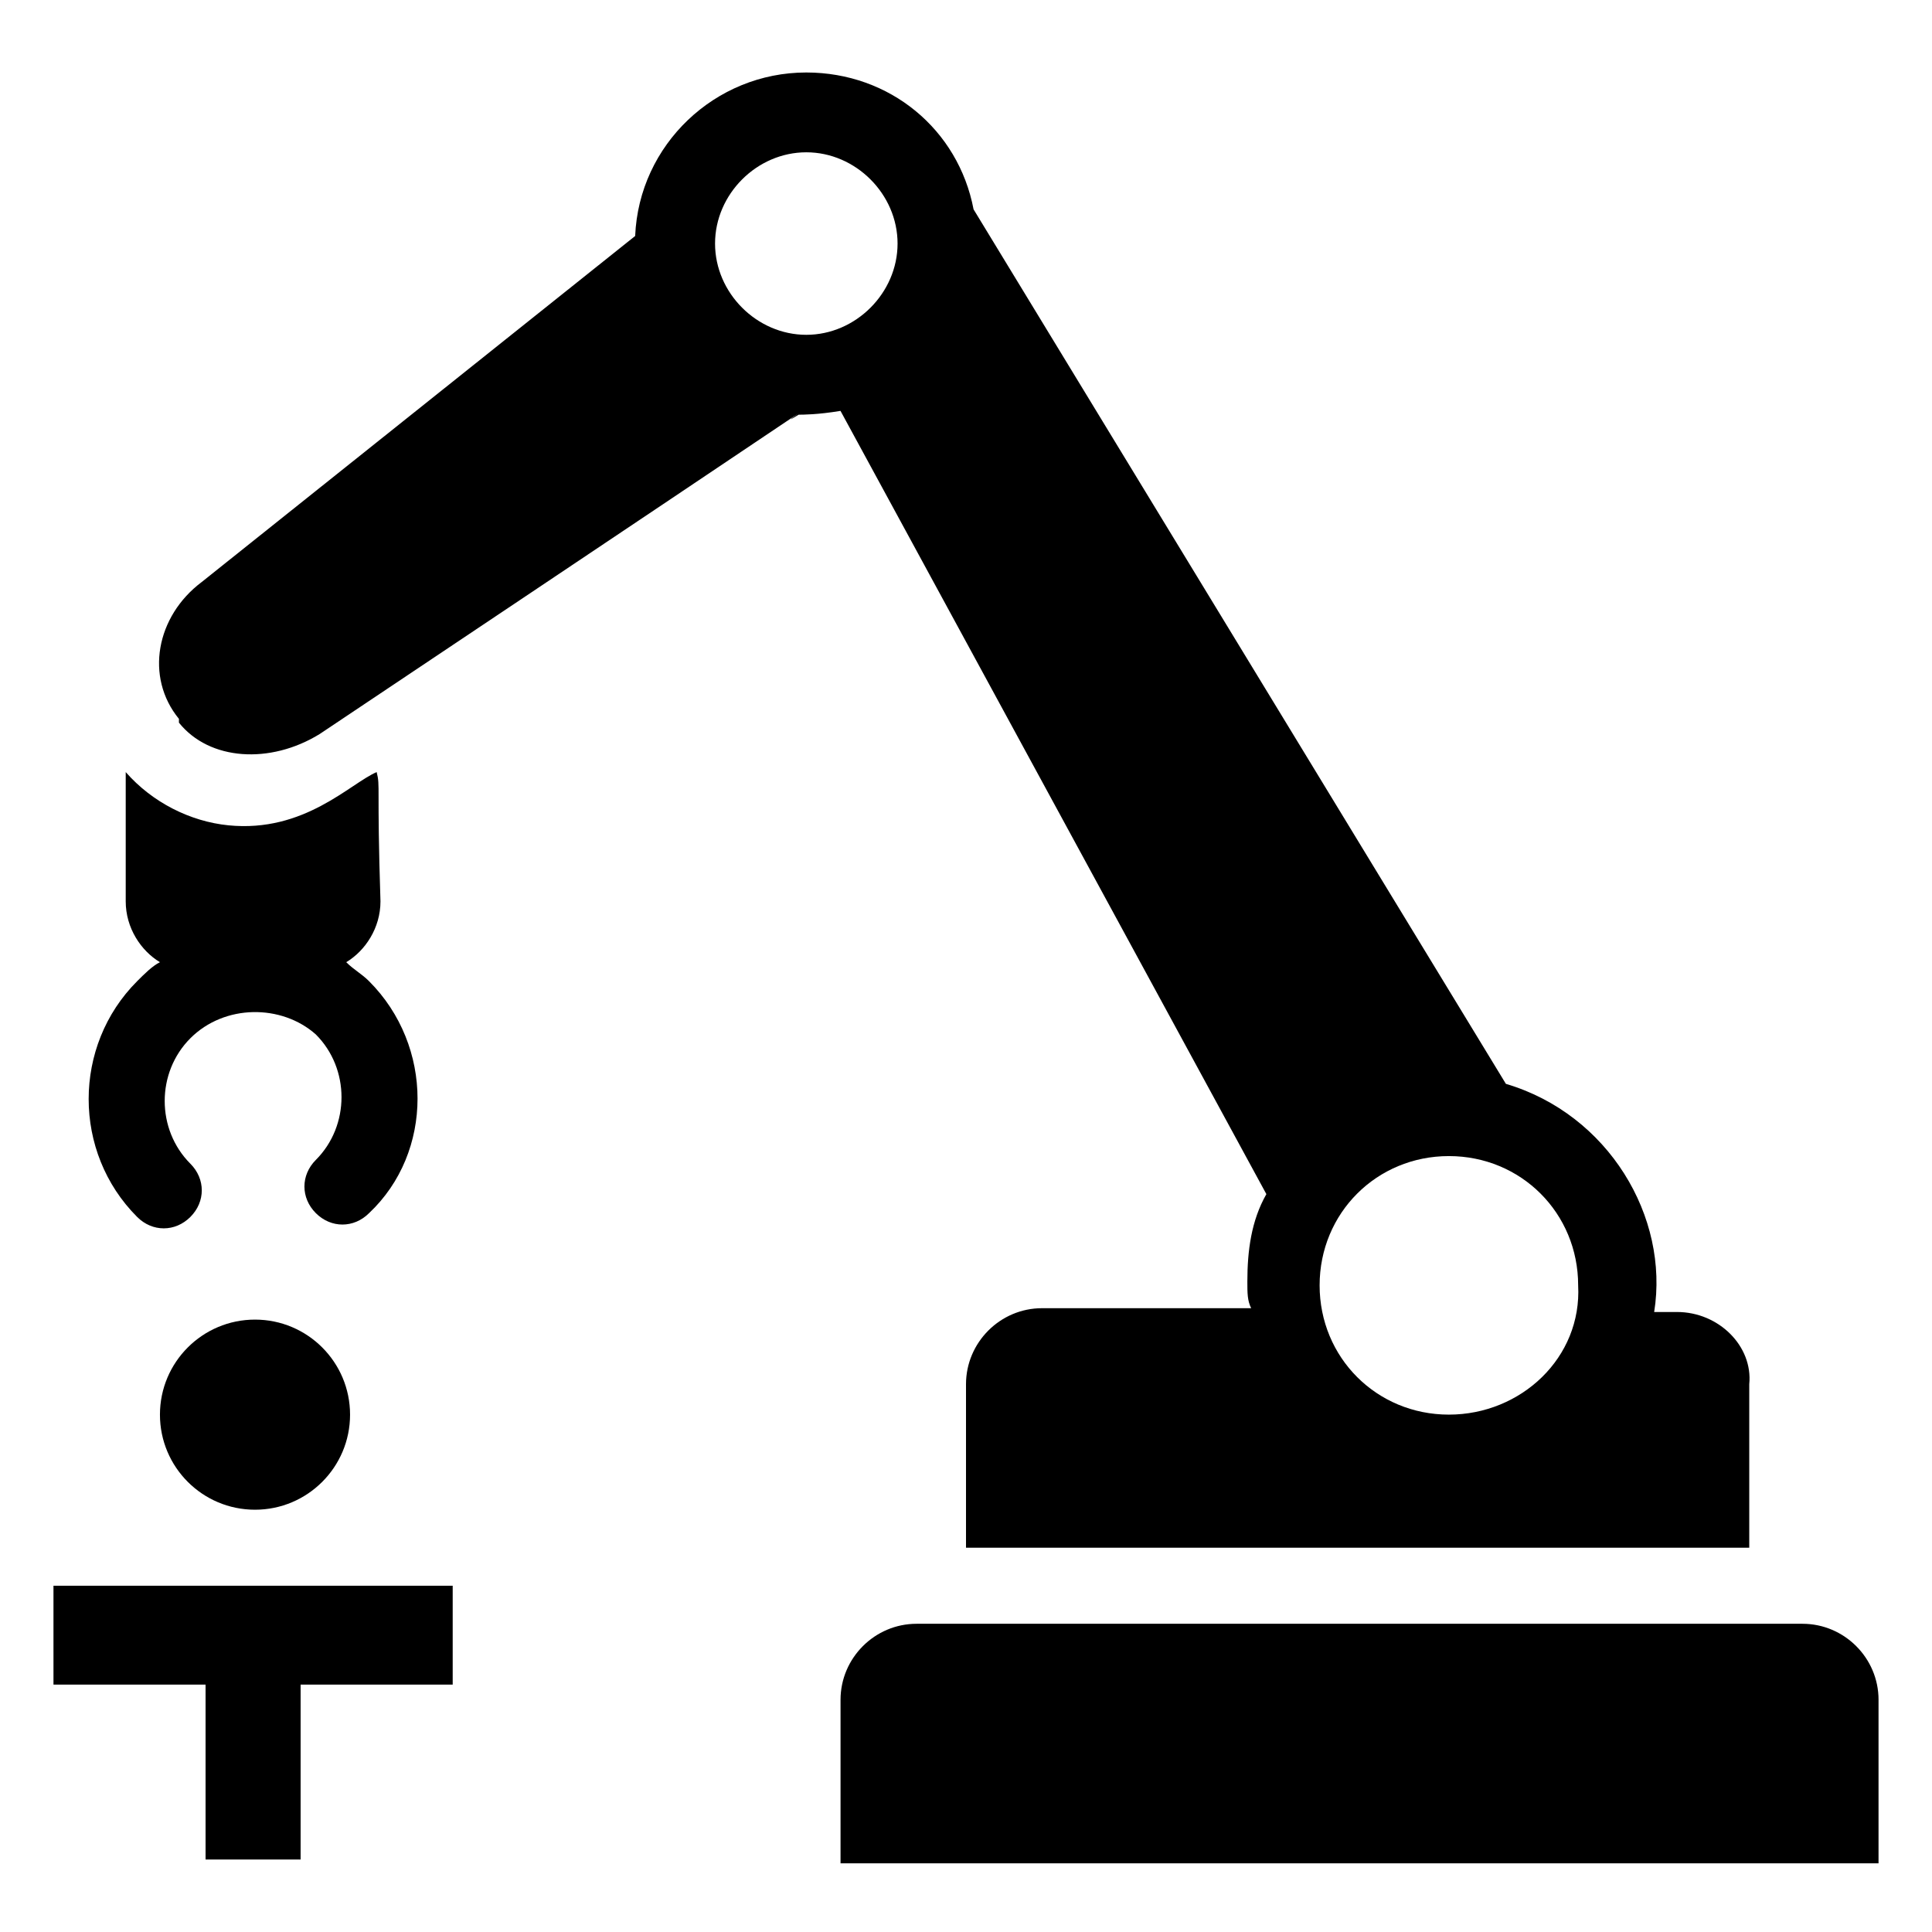
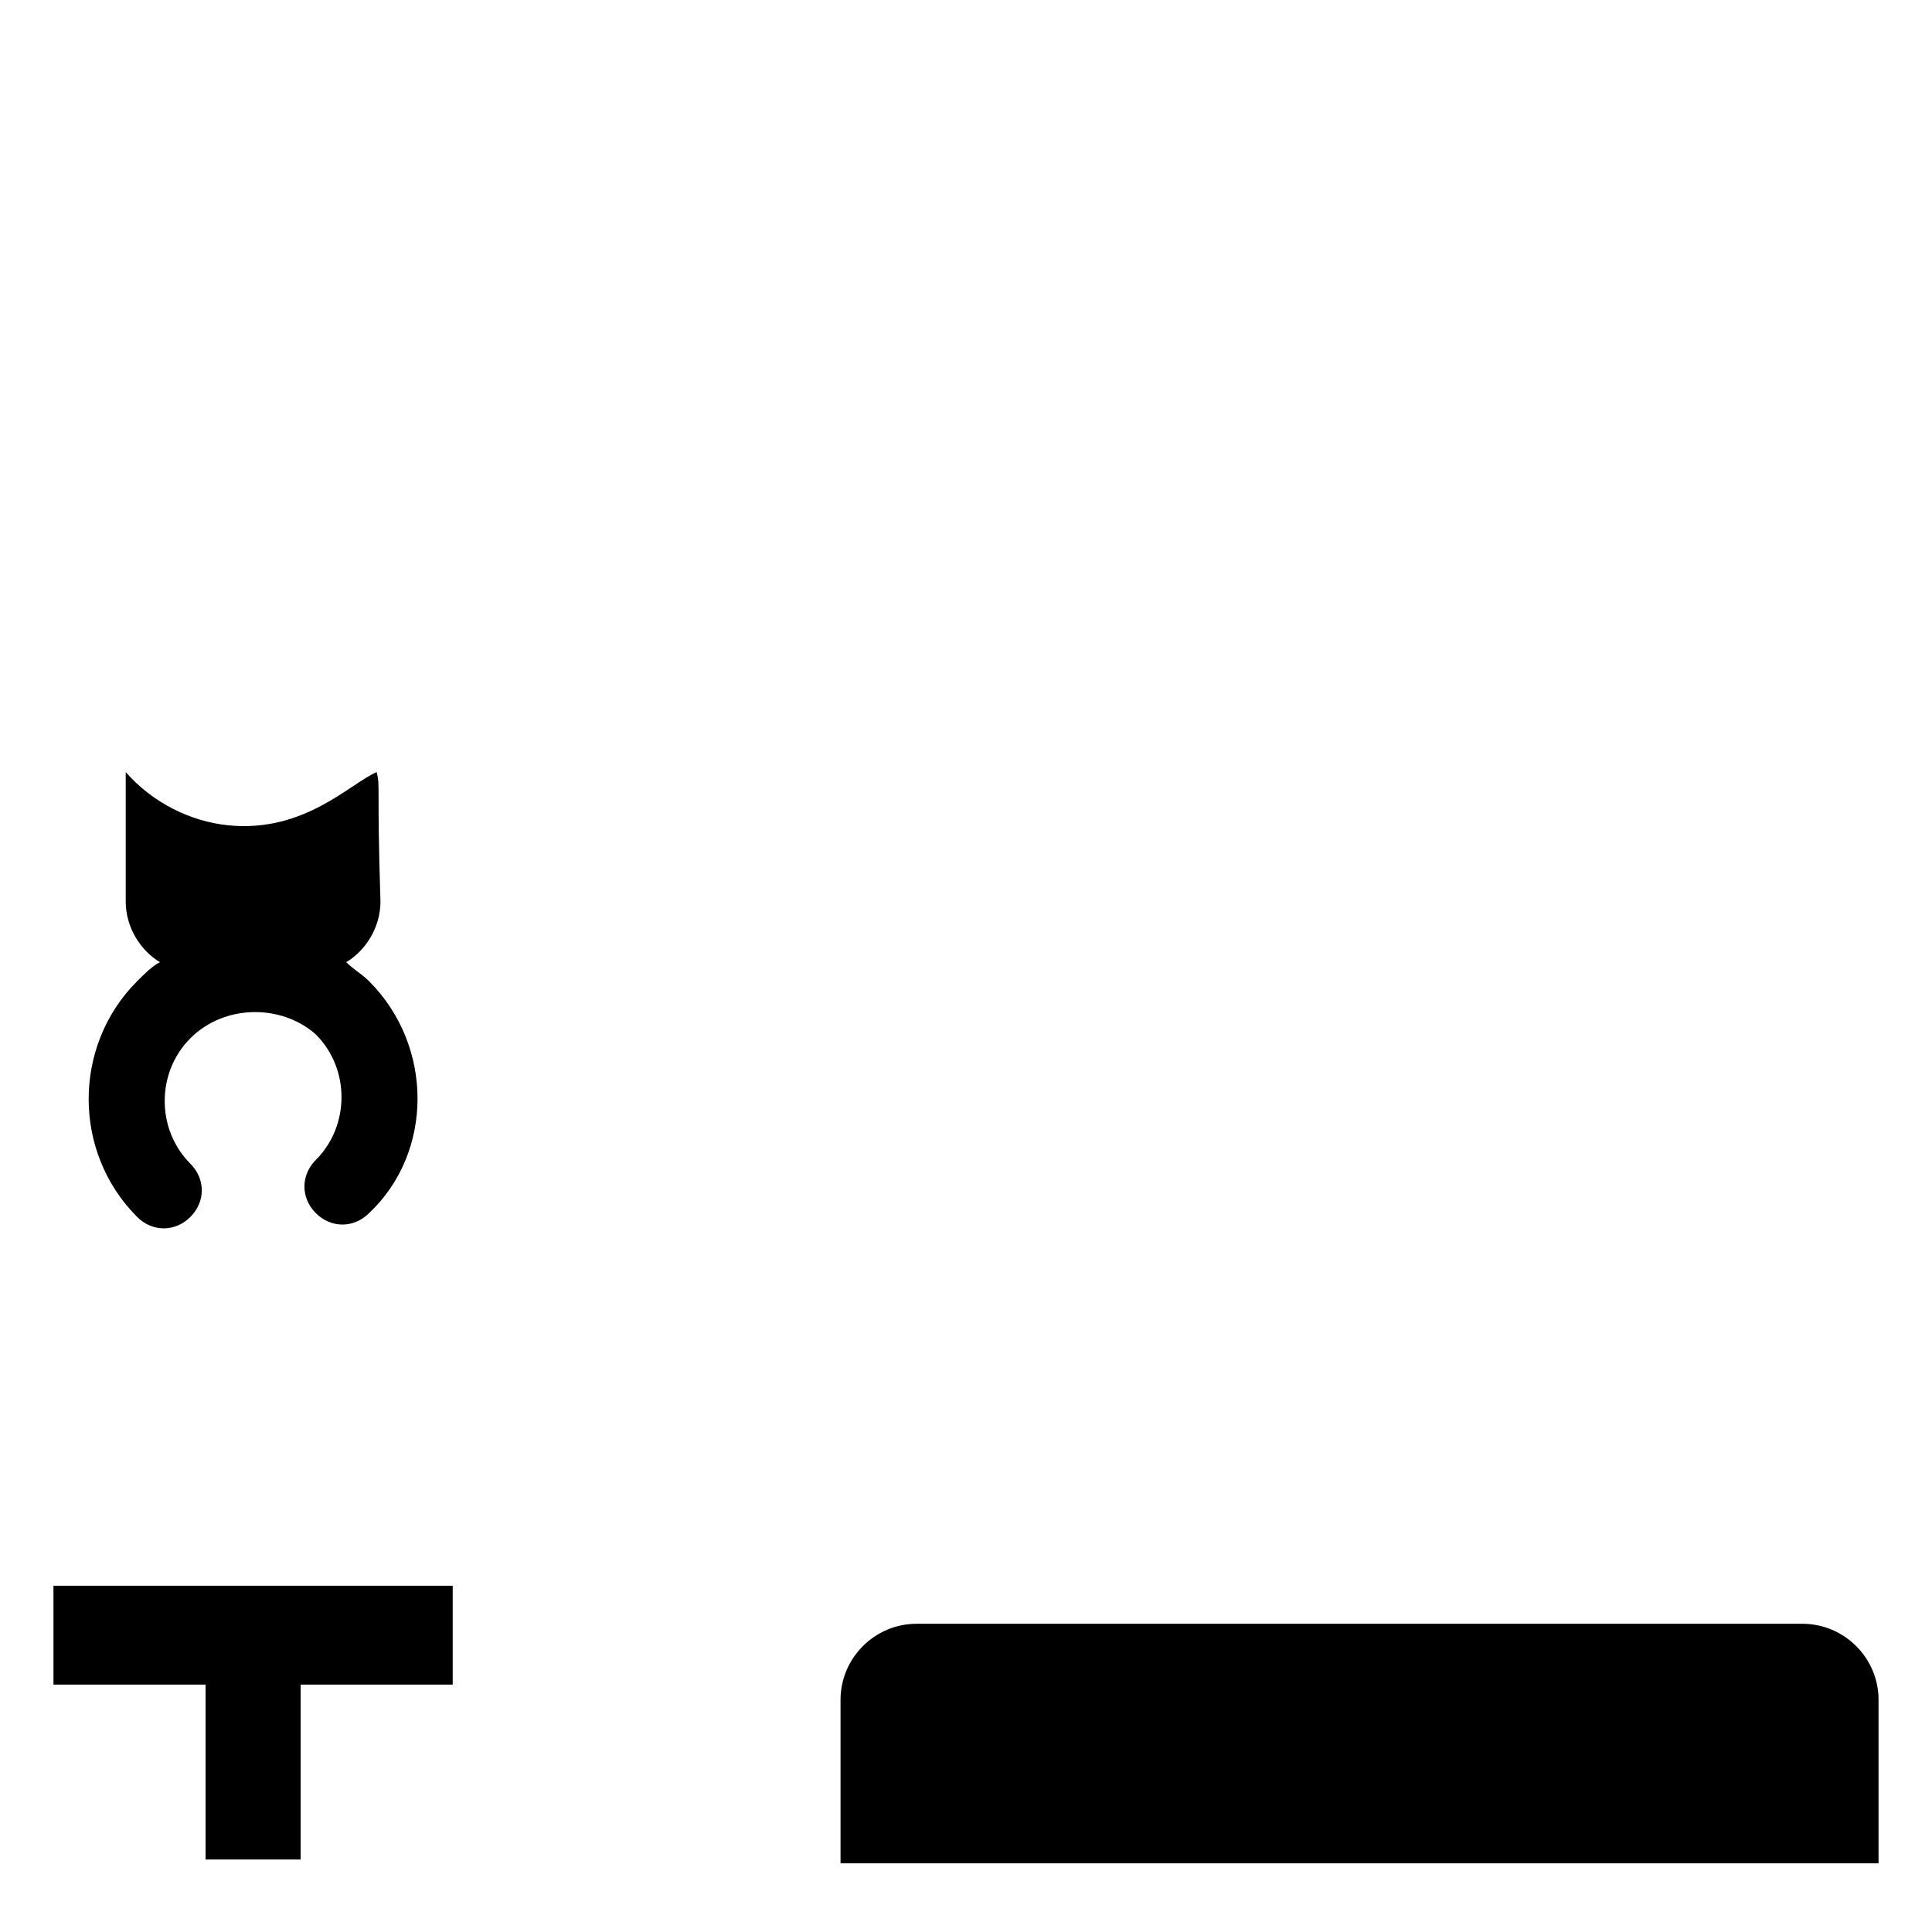
<svg xmlns="http://www.w3.org/2000/svg" fill="#000000" width="800px" height="800px" version="1.1" viewBox="144 144 512 512">
  <g>
    <path d="m641.83 594.47v43.328h-275.08v-43.328c0-11.082 9.07-20.152 20.152-20.152h234.78c11.082 0 20.152 9.07 20.152 20.152z" />
    <path d="m158.17 564.24h105.8v26.195h-40.305v46.352h-25.188v-46.352h-40.305z" />
    <path d="m180.34 404.03c2.016-2.016 4.031-4.031 6.047-5.039-5.039-3.023-9.07-9.07-9.07-16.121v-34.258c7.055 8.062 17.129 13.098 27.207 14.105 20.152 2.016 32.242-11.082 39.297-14.105 1.008 4.031 0 3.023 1.008 34.258 0 7.055-4.031 13.098-9.07 16.121 2.016 2.016 4.031 3.023 6.047 5.039 17.129 17.129 17.129 45.344 0 61.465-4.031 4.031-10.078 4.031-14.105 0-4.031-4.031-4.031-10.078 0-14.105 9.07-9.07 9.07-24.184 0-33.25-9.066-8.062-24.184-8.062-33.25 1.008-9.07 9.07-9.07 24.184 0 33.25 4.031 4.031 4.031 10.078 0 14.105-4.031 4.031-10.078 4.031-14.105 0-17.133-17.129-17.133-45.34-0.004-62.473z" />
-     <path d="m236.77 518.9c0 13.91-11.281 25.191-25.191 25.191-13.914 0-25.191-11.281-25.191-25.191 0-13.914 11.277-25.191 25.191-25.191 13.91 0 25.191 11.277 25.191 25.191" />
-     <path d="m588.42 491.69h-6.047c4.031-25.191-12.09-52.395-39.297-60.457l-141.07-231.75c-4.031-21.16-22.168-36.273-44.336-36.273-24.184 0-44.336 19.145-45.344 43.328l-114.86 91.695c-12.09 9.07-15.113 25.191-6.047 36.273v1.008c8.062 10.078 24.184 11.082 37.281 3.023 173.31-115.88 113.86-76.578 126.96-84.641 1.008 0 5.039 0 11.082-1.008l112.86 207.57c-4.031 7.055-5.039 15.113-5.039 23.176 0 3.023 0 5.039 1.008 7.055l-55.418-0.004c-11.082 0-20.152 9.07-20.152 20.152v43.328h207.57v-43.328c1.004-10.074-8.062-19.145-19.148-19.145zm-230.74-258.96c-13.098 0-24.184-11.082-24.184-24.184 0-13.098 11.082-24.184 24.184-24.184 13.098 0 24.184 11.082 24.184 24.184 0 13.098-11.086 24.184-24.184 24.184zm170.29 286.16c-19.145 0-34.258-15.113-34.258-34.258s15.113-34.258 34.258-34.258c19.145 0 34.258 15.113 34.258 34.258 1.012 19.145-15.113 34.258-34.258 34.258z" />
  </g>
</svg>